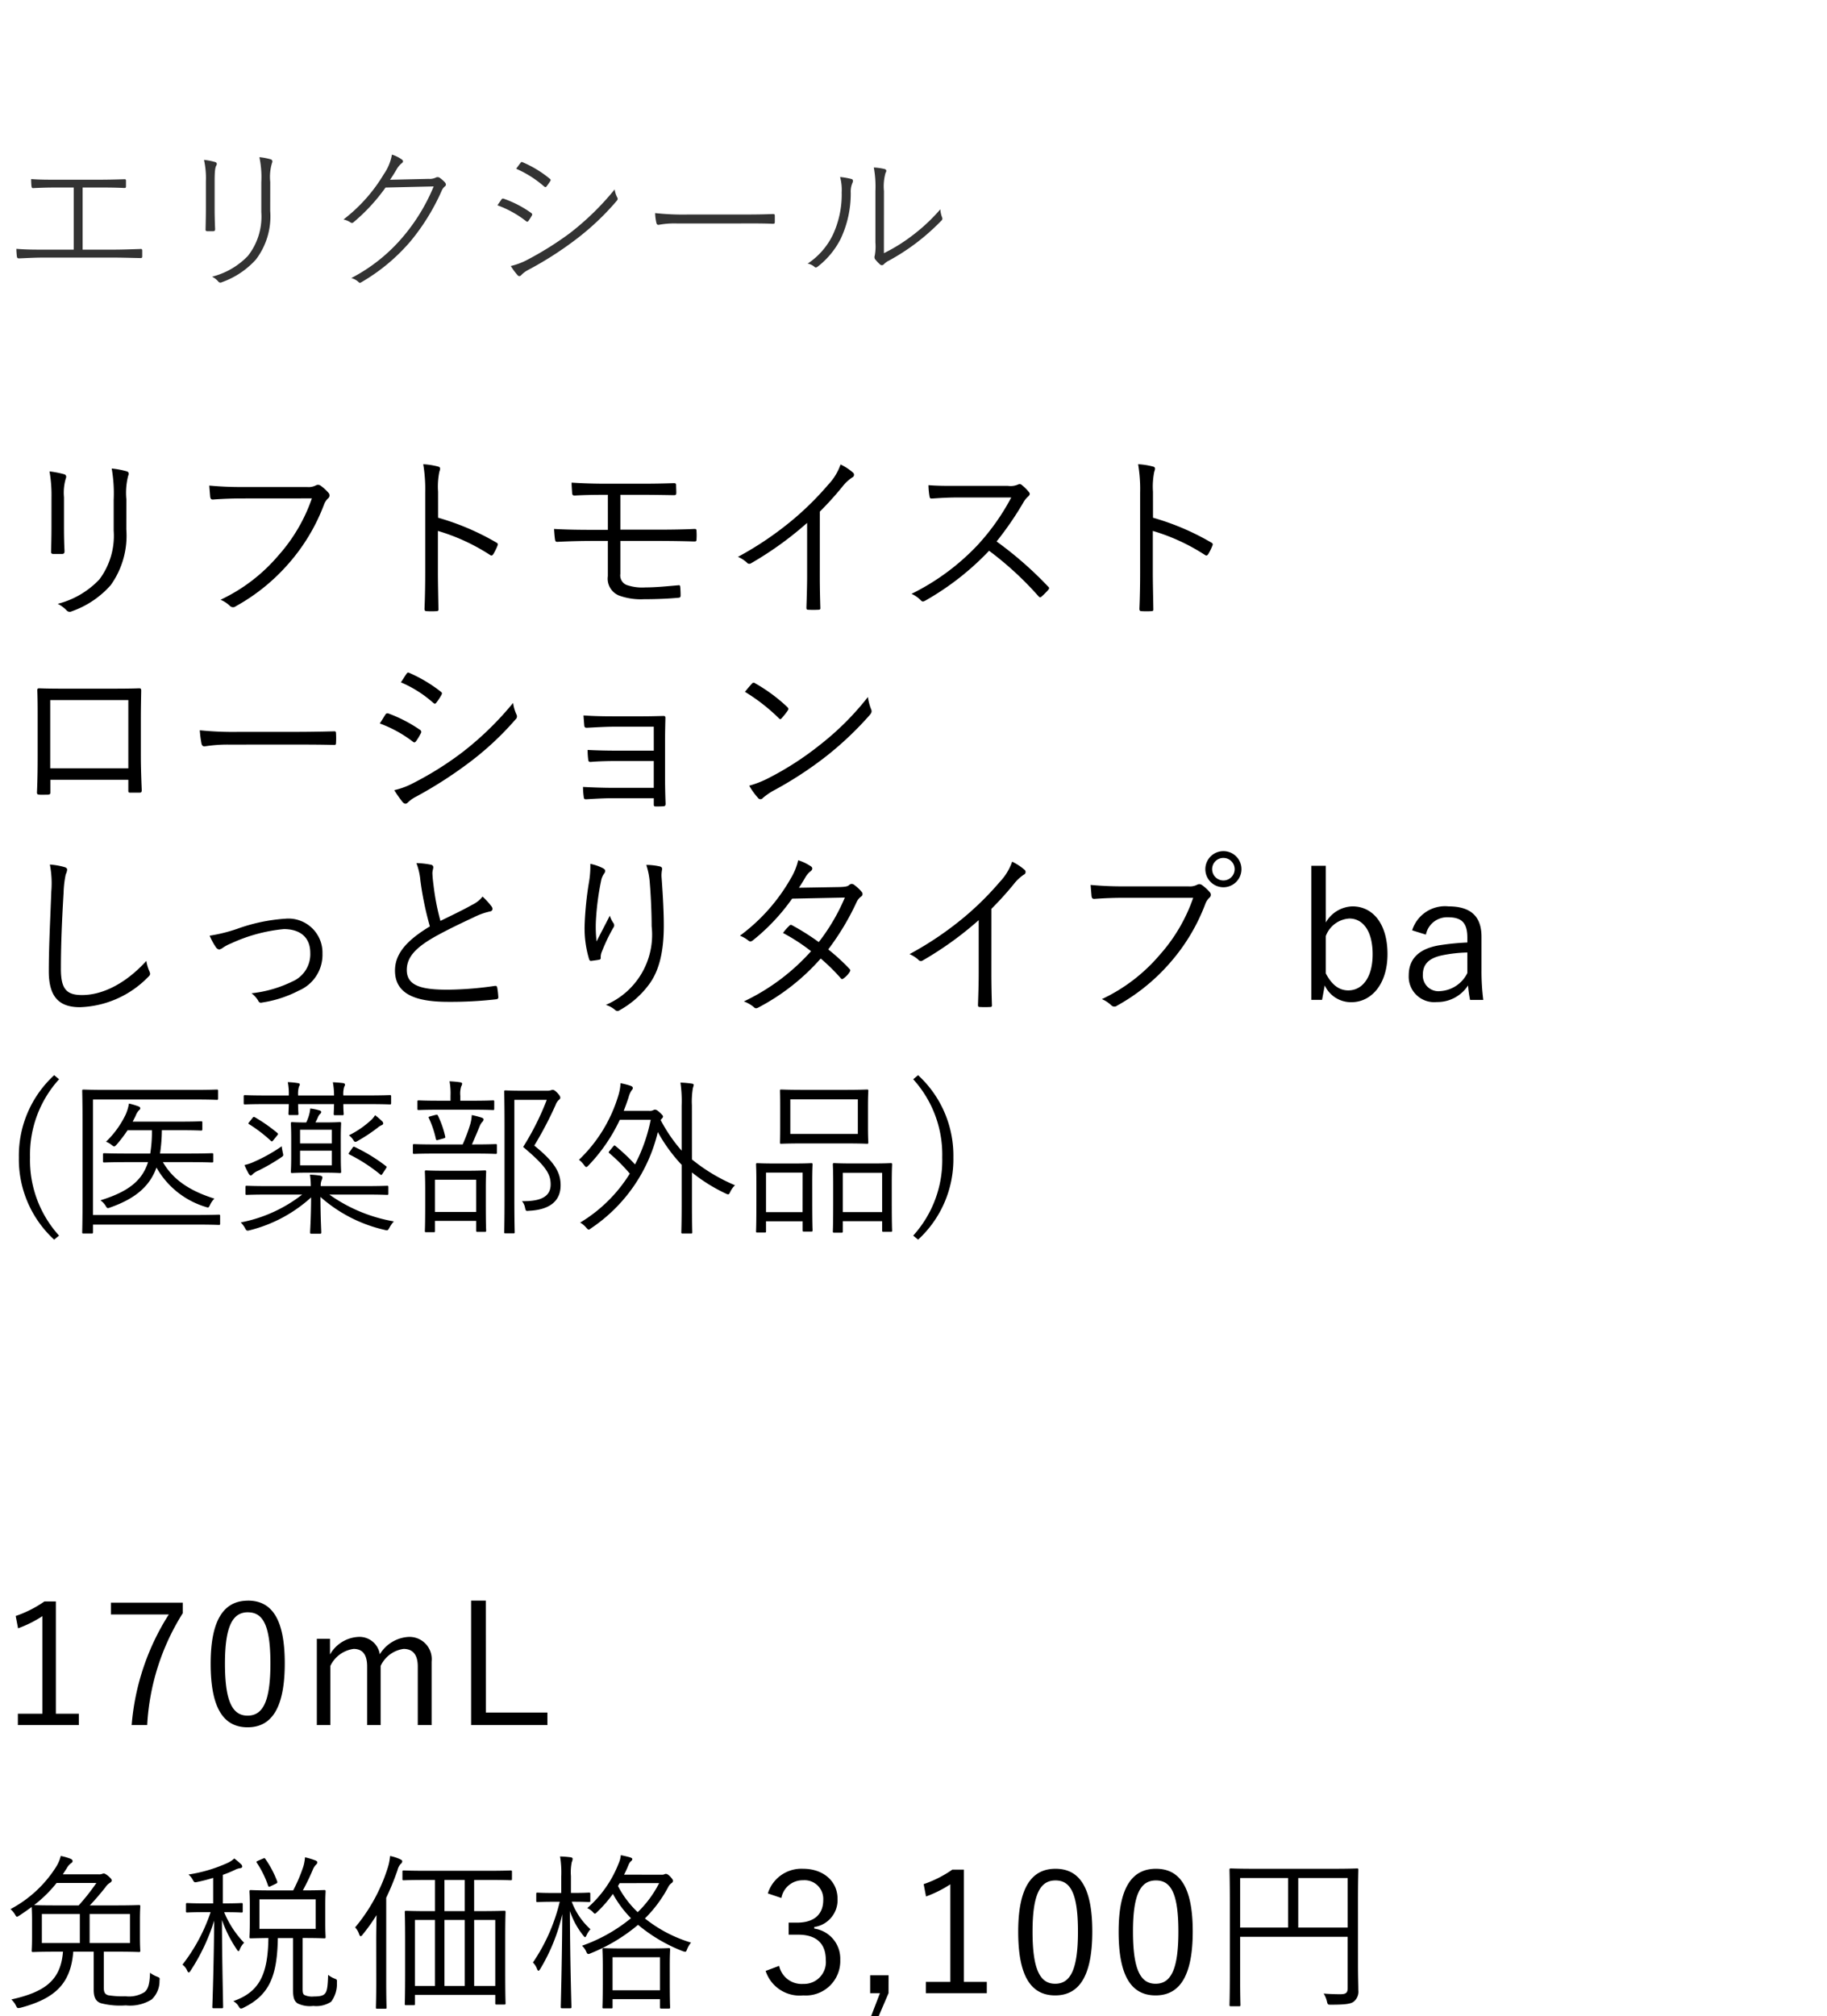
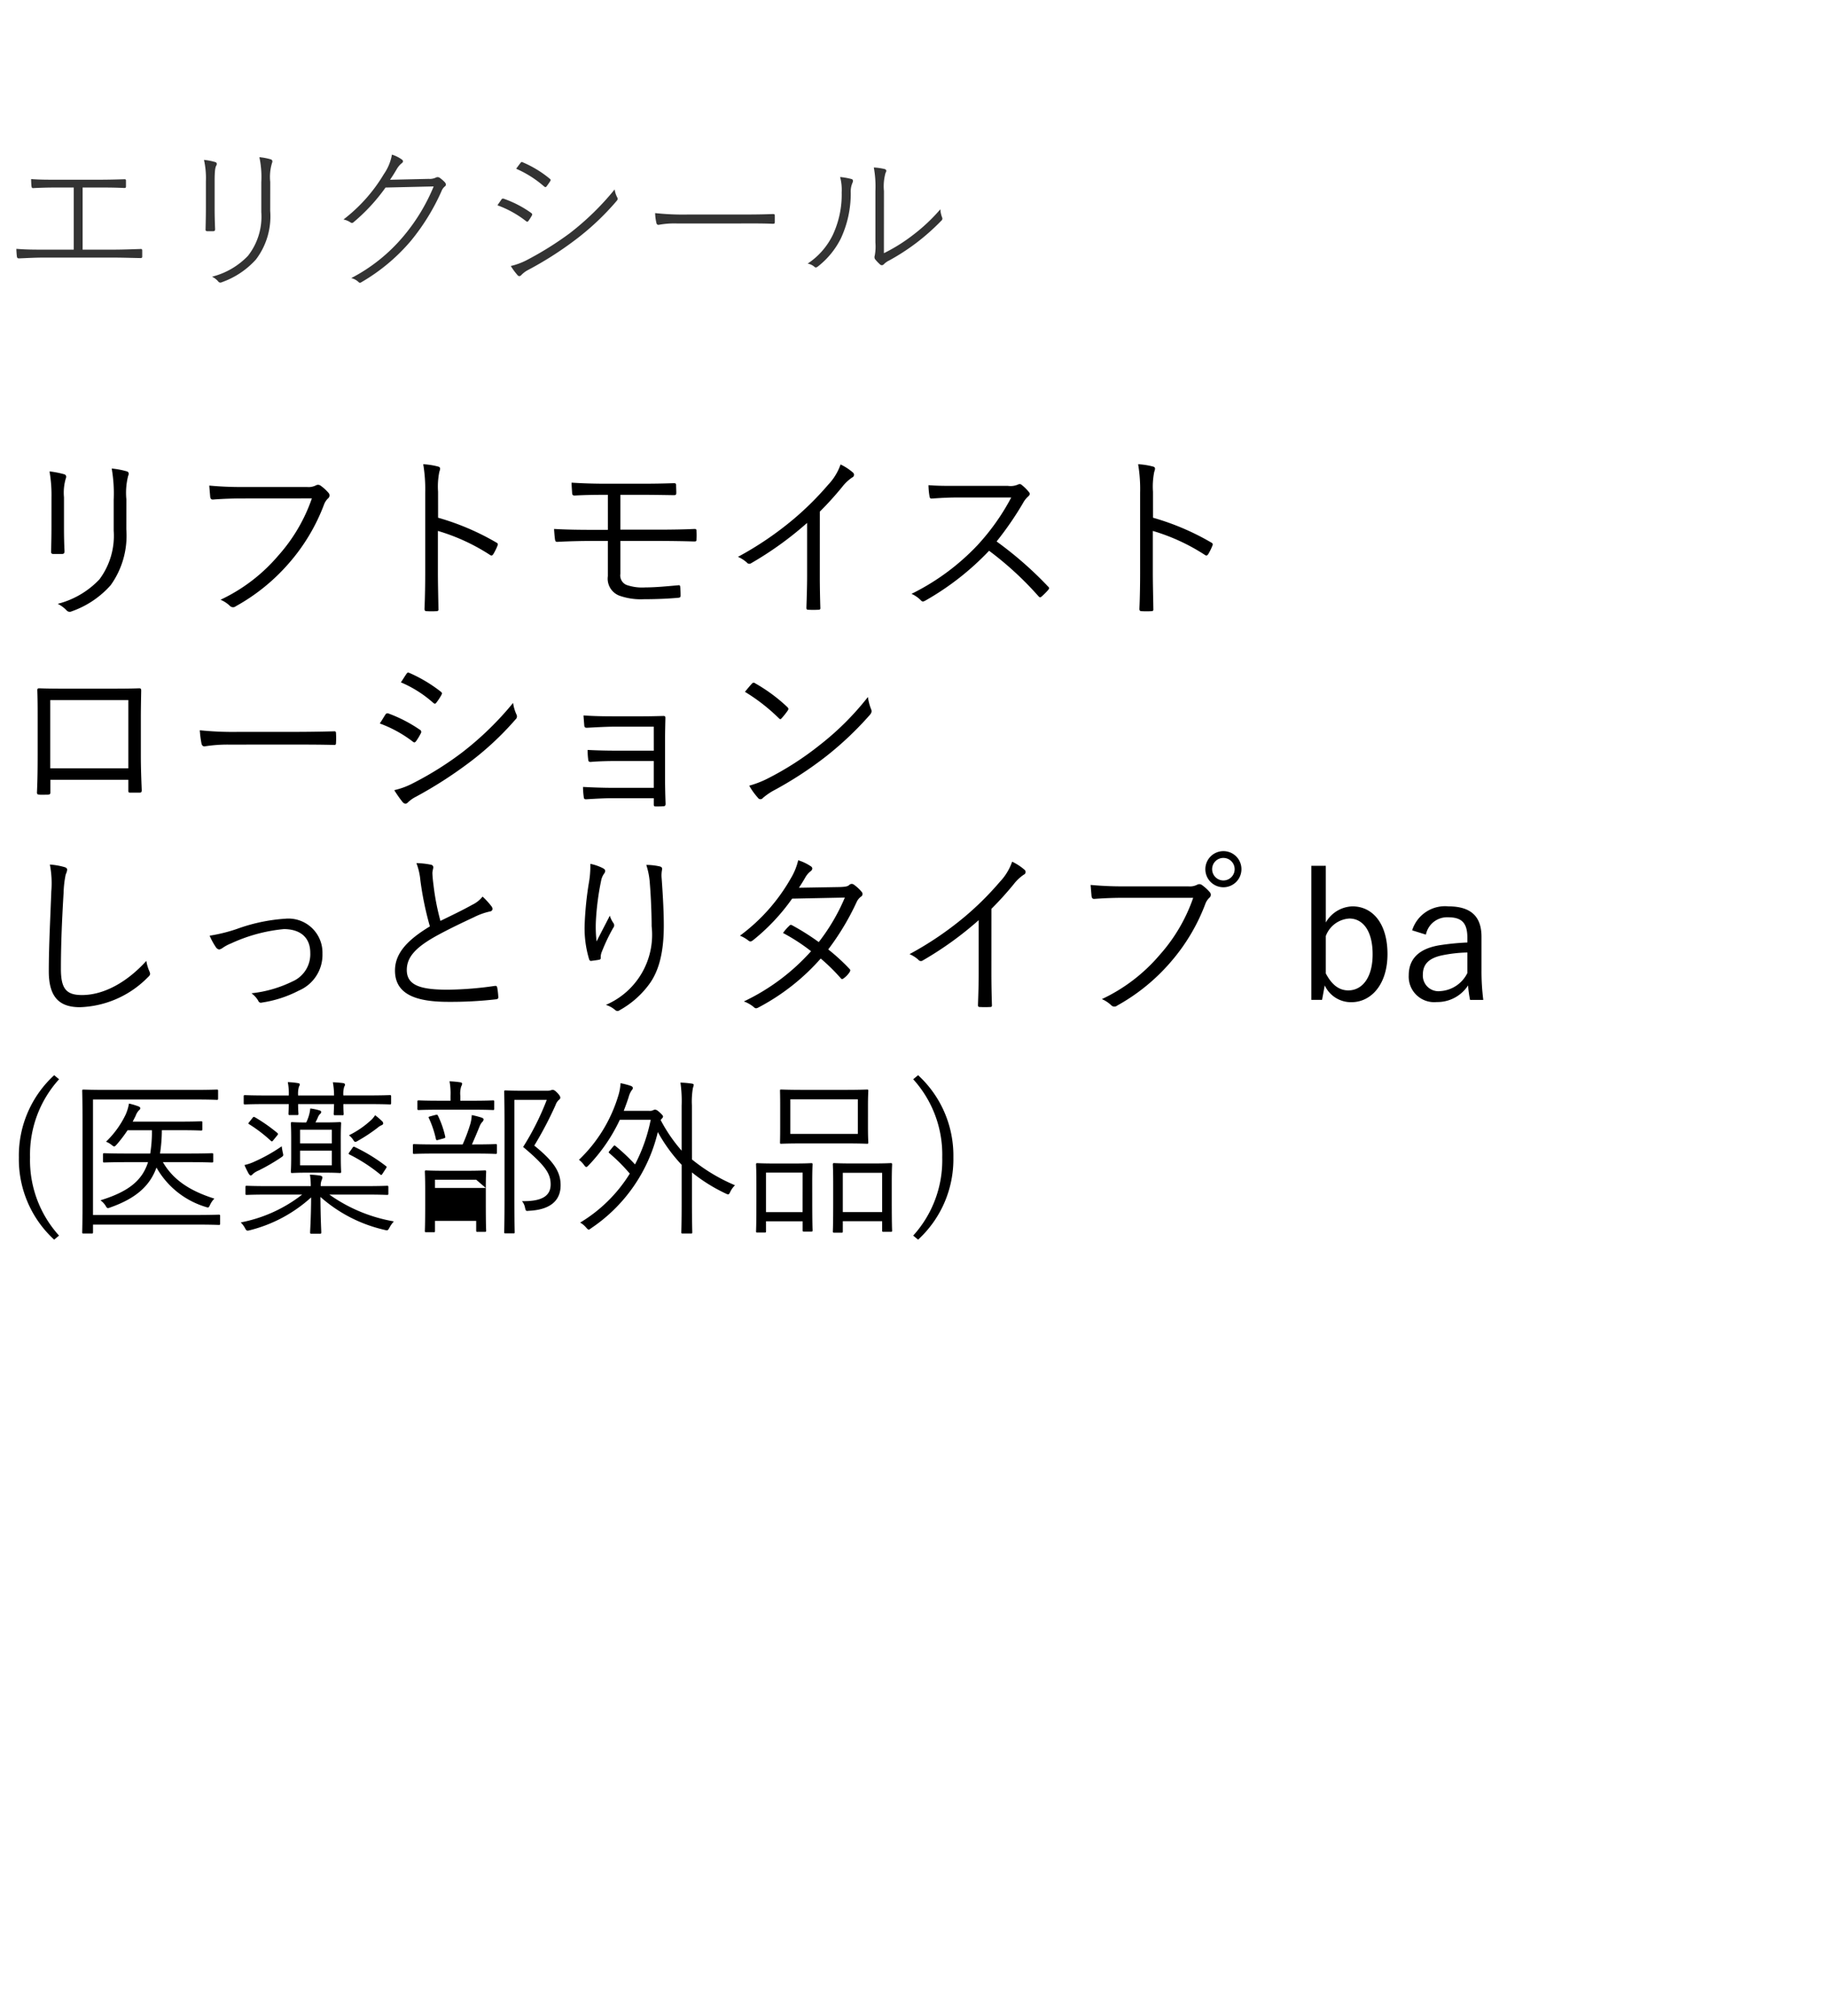
<svg xmlns="http://www.w3.org/2000/svg" width="184" height="203" viewBox="0 0 184 203">
  <g id="bs_detail_04" transform="translate(-770 -1098)">
    <rect id="長方形_7780" data-name="長方形 7780" width="184" height="203" transform="translate(770 1098)" fill="#fff" />
    <path id="パス_8906" data-name="パス 8906" d="M5.184,8.044c0,.882-.018,1.692-.036,2.466-.018.2.054.27.234.27h.846c.2,0,.27-.072.27-.288-.036-.774-.054-1.44-.054-2.376V5.074a5.056,5.056,0,0,1,.18-1.89c.072-.162.072-.36-.162-.432a9.757,9.757,0,0,0-1.476-.288,13.833,13.833,0,0,1,.2,2.61Zm7.542-2.772a6.915,6.915,0,0,1,.18-2.358c.09-.18.09-.378-.126-.45a8.282,8.282,0,0,0-1.53-.288,14.512,14.512,0,0,1,.2,3.15v3.1a7.335,7.335,0,0,1-1.44,4.914A8.757,8.757,0,0,1,5.814,15.8a3.166,3.166,0,0,1,.9.666.418.418,0,0,0,.5.09,9.348,9.348,0,0,0,3.942-2.646,8.547,8.547,0,0,0,1.566-5.6Zm18.684-.09a16.934,16.934,0,0,1-3.384,5.76,17.254,17.254,0,0,1-5.814,4.446,3.124,3.124,0,0,1,.936.612.444.444,0,0,0,.612.036A19.65,19.65,0,0,0,29.106,11.7a19.275,19.275,0,0,0,3.528-5.9,1.636,1.636,0,0,1,.4-.612.382.382,0,0,0,.054-.558,4.6,4.6,0,0,0-.81-.738.44.44,0,0,0-.468-.018,1.635,1.635,0,0,1-.9.162H24.534a34.067,34.067,0,0,1-3.456-.144c.018.306.072.864.09,1.116.036.234.108.306.324.288.972-.072,1.962-.108,3.024-.108Zm12.708-.666a7.516,7.516,0,0,1,.126-2c.09-.27.162-.468-.126-.54a7.428,7.428,0,0,0-1.494-.234,15.227,15.227,0,0,1,.2,2.88v8.01c0,1.1-.018,2.5-.072,3.654,0,.2.054.252.252.252a7.808,7.808,0,0,0,.918,0c.2,0,.252-.054.234-.234-.018-1.17-.054-2.574-.054-3.672V8.458a19.969,19.969,0,0,1,5.238,2.412c.162.108.234.072.342-.072a5.759,5.759,0,0,0,.432-.882c.054-.126.018-.216-.126-.288a25.387,25.387,0,0,0-5.868-2.5Zm18.36.306H64.53c1.116,0,2.2.018,3.312.036.216,0,.27-.036.27-.252s-.018-.5-.018-.72c0-.18-.036-.234-.234-.234-1.062.036-2.088.054-3.33.054h-3.4q-1.944,0-3.564-.108c0,.324.036.7.054,1.044.018.2.072.252.27.252.936-.054,1.872-.072,3.33-.072V8.35H59.8c-1.476,0-2.754-.018-4-.09.018.324.054.774.09,1.026.036.216.072.288.288.27,1.062-.054,2.232-.09,3.6-.09h1.44v3.546a1.829,1.829,0,0,0,1.152,1.962,6.466,6.466,0,0,0,2.484.36c1.278,0,2.466-.054,3.456-.144.18-.018.234-.054.234-.252,0-.306-.018-.63-.036-.828-.018-.144-.036-.2-.18-.18-1.044.09-2.25.216-3.33.216a4.809,4.809,0,0,1-1.908-.252,1.038,1.038,0,0,1-.612-1.116V9.466H66.24c1.206,0,2.484.018,3.654.054.2,0,.252-.018.252-.216a6.353,6.353,0,0,0,0-.828c0-.162-.036-.216-.2-.216-1.1.054-2.43.072-3.708.072H62.478ZM82.566,6.514a32.57,32.57,0,0,0,2.25-2.484,4.344,4.344,0,0,1,1.008-.954.29.29,0,0,0,.072-.5,5.491,5.491,0,0,0-1.242-.81A5.619,5.619,0,0,1,83.412,3.8,30.29,30.29,0,0,1,79.92,7.27a33.18,33.18,0,0,1-5.6,3.8,3.22,3.22,0,0,1,.9.576.31.31,0,0,0,.414.072,34.307,34.307,0,0,0,5.652-4.068v5.328c0,1.044-.036,2.124-.072,3.2,0,.162.036.216.18.216a10.1,10.1,0,0,0,1.044,0c.144,0,.2-.054.18-.216-.036-1.152-.054-2.178-.054-3.258ZM96.3,3.922c-1.116,0-1.908,0-2.79-.072A6.972,6.972,0,0,0,93.618,5c.036.144.054.2.216.2.81-.054,1.584-.108,2.592-.108h5.418a22.627,22.627,0,0,1-3.42,4.824A23.273,23.273,0,0,1,91.8,14.794a3.079,3.079,0,0,1,.936.648c.144.162.252.144.45.036a27.52,27.52,0,0,0,6.426-5.022,32.894,32.894,0,0,1,4.968,4.572c.126.144.2.144.324.036a7.337,7.337,0,0,0,.648-.648c.144-.18.144-.234-.018-.378a36.868,36.868,0,0,0-5.166-4.518,32.7,32.7,0,0,0,2.664-3.87,2.377,2.377,0,0,1,.522-.666c.162-.144.2-.27.09-.414a4.767,4.767,0,0,0-.738-.738.308.308,0,0,0-.36-.054,1.882,1.882,0,0,1-1.026.144Zm19.818.594a7.516,7.516,0,0,1,.126-2c.09-.27.162-.468-.126-.54a7.428,7.428,0,0,0-1.494-.234,15.227,15.227,0,0,1,.2,2.88v8.01c0,1.1-.018,2.5-.072,3.654,0,.2.054.252.252.252a7.808,7.808,0,0,0,.918,0c.2,0,.252-.054.234-.234-.018-1.17-.054-2.574-.054-3.672V8.458a19.969,19.969,0,0,1,5.238,2.412c.162.108.234.072.342-.072a5.76,5.76,0,0,0,.432-.882c.054-.126.018-.216-.126-.288a25.387,25.387,0,0,0-5.868-2.5Zm-103.194,29v1.062c0,.18.018.234.18.234h.936c.18,0,.234-.054.234-.252-.036-.918-.09-2.16-.09-3.546V27.4c0-.972.018-1.926.036-2.844,0-.2-.036-.252-.216-.252-.936.036-2.106.036-3.186.036H6.858c-1.008,0-1.98,0-2.9-.036-.144,0-.2.036-.2.2.036.972.036,1.926.036,2.88v3.546c0,1.53-.018,2.718-.072,3.852,0,.18.054.216.252.234.252.018.612,0,.846,0,.216-.018.252-.054.252-.27V33.516Zm0-1.152H5.058V25.488h7.866ZM29.682,29.97c1.206,0,2.538,0,3.888.036.216.018.27-.018.27-.216a8.116,8.116,0,0,0,0-.936c0-.2-.054-.234-.27-.216-1.368.036-2.7.054-3.942.054H24.1a32.876,32.876,0,0,1-3.978-.162A10.64,10.64,0,0,0,20.3,29.9c.054.18.144.252.306.252a14.725,14.725,0,0,1,2.43-.18Zm8.568-2.124a12.616,12.616,0,0,1,3.312,1.818c.144.126.234.108.342-.036a5.525,5.525,0,0,0,.468-.774.248.248,0,0,0-.09-.378,14.242,14.242,0,0,0-3.168-1.638.239.239,0,0,0-.306.126C38.682,27.144,38.484,27.5,38.25,27.846Zm2.124-4.14A11.807,11.807,0,0,1,43.6,25.74c.144.126.216.162.324.036A5.822,5.822,0,0,0,44.442,25c.09-.162.108-.234-.054-.36a14.577,14.577,0,0,0-3.132-1.872c-.162-.072-.216-.072-.324.09C40.752,23.112,40.554,23.454,40.374,23.706ZM39.708,34.56a11.323,11.323,0,0,0,.846,1.206c.162.18.342.216.5.054a3.354,3.354,0,0,1,.864-.612,42.356,42.356,0,0,0,5.256-3.366,30.106,30.106,0,0,0,4.752-4.41.392.392,0,0,0,.09-.486,4.19,4.19,0,0,1-.342-1.17,31.35,31.35,0,0,1-5.13,4.986,32.758,32.758,0,0,1-4.95,3.1A7.649,7.649,0,0,1,39.708,34.56Zm26.136-3.978H62.082c-.846,0-1.872-.018-2.9-.072a6.908,6.908,0,0,0,.054.936c.018.234.09.288.288.27.792-.072,1.872-.09,2.574-.09h3.744v2.7H61.668c-.882,0-1.962-.036-2.952-.09a7.714,7.714,0,0,0,.072.99c.018.216.072.252.252.252.9-.054,1.836-.108,2.592-.108h4.212V36c0,.162.036.2.216.2.216,0,.54,0,.72-.018.2,0,.252-.072.252-.27-.036-.9-.054-1.854-.054-2.538V29.556c0-.72.018-1.476.036-2.232,0-.18-.018-.234-.216-.234-.666.018-1.422.036-2.124.036h-2.9c-.99,0-2.016-.018-3.006-.09.018.36.054.7.072.972.018.234.09.27.27.27.72-.036,1.908-.108,2.682-.108h4.05Zm9.18-5.922a18.689,18.689,0,0,1,3.42,2.664c.126.126.18.108.288-.018a7.263,7.263,0,0,0,.612-.774c.09-.144.072-.216-.054-.342A16.606,16.606,0,0,0,76.05,23.8a.217.217,0,0,0-.324.036C75.528,24.048,75.258,24.372,75.024,24.66Zm.432,9.45a6.757,6.757,0,0,0,.882,1.224.294.294,0,0,0,.486.018,6.71,6.71,0,0,1,.99-.7,37.382,37.382,0,0,0,5.4-3.51A33.229,33.229,0,0,0,87.588,27c.216-.252.234-.4.126-.63a5.387,5.387,0,0,1-.306-1.188,28.091,28.091,0,0,1-4.86,4.842,30.554,30.554,0,0,1-5.2,3.348A10.042,10.042,0,0,1,75.456,34.11ZM5.022,42.05a9.911,9.911,0,0,1,.144,2.718c-.09,2.538-.252,5.472-.252,8.028,0,2.646,1.1,3.618,3.132,3.618A10.018,10.018,0,0,0,14.9,53.39c.162-.144.216-.234.216-.342a.916.916,0,0,0-.072-.252,4.26,4.26,0,0,1-.306-1.044c-1.854,2.052-4.194,3.438-6.48,3.438-1.566,0-2.124-.612-2.124-2.628,0-2.484.108-4.95.27-7.668a10.258,10.258,0,0,1,.216-1.854,1.374,1.374,0,0,0,.144-.468c0-.126-.09-.216-.288-.27A7.151,7.151,0,0,0,5.022,42.05Zm16.092,7.164a6.756,6.756,0,0,0,.648,1.188.46.46,0,0,0,.324.2.956.956,0,0,0,.342-.162,4.068,4.068,0,0,1,.846-.45,16.271,16.271,0,0,1,5.31-1.44c1.6,0,2.664.792,2.664,2.394a2.988,2.988,0,0,1-1.8,2.88,12.318,12.318,0,0,1-4.122,1.188,2.461,2.461,0,0,1,.684.756.282.282,0,0,0,.36.18A11.77,11.77,0,0,0,30.1,54.74a3.914,3.914,0,0,0,2.376-3.726,3.43,3.43,0,0,0-3.744-3.51,17.56,17.56,0,0,0-4.86,1.026A16.259,16.259,0,0,1,21.114,49.214ZM41.94,41.906a6.613,6.613,0,0,1,.4,1.764,32.167,32.167,0,0,0,.954,4.608C41,49.664,39.78,51,39.78,52.724c0,2.466,2.25,3.15,5.364,3.15a40.056,40.056,0,0,0,4.788-.252c.2-.018.27-.09.252-.252a7.829,7.829,0,0,0-.108-.936c-.036-.144-.09-.18-.252-.162a34.591,34.591,0,0,1-4.626.378c-2.718.018-4.23-.378-4.23-1.98,0-1.26.846-2.2,2.664-3.258,1.224-.7,2.772-1.44,4.086-2.052a6.839,6.839,0,0,1,1.584-.576c.324-.036.36-.288.216-.5a7.639,7.639,0,0,0-.918-1.008,2.919,2.919,0,0,1-1.044.828c-1.062.594-2.142,1.1-3.2,1.62a24.107,24.107,0,0,1-.7-3.636c-.054-.4-.09-.756-.108-1.152,0-.288.09-.45.09-.63a.261.261,0,0,0-.216-.234A8.2,8.2,0,0,0,41.94,41.906Zm17.514.072a9.841,9.841,0,0,1-.162,2,33.354,33.354,0,0,0-.414,4.23,10.749,10.749,0,0,0,.45,3.366c.036.108.09.18.18.18.306-.036.7-.09.864-.126.108-.036.144-.09.126-.252a1.439,1.439,0,0,1,.126-.576,18.4,18.4,0,0,1,1.134-2.376.38.38,0,0,0,.018-.486,2.553,2.553,0,0,1-.36-.738c-.414.81-.954,1.836-1.332,2.592a12.511,12.511,0,0,1-.072-2.034,26.89,26.89,0,0,1,.54-4.14,1.7,1.7,0,0,1,.324-.7.45.45,0,0,0,.072-.234c0-.108-.072-.18-.234-.27A5.1,5.1,0,0,0,59.454,41.978Zm5.634.108a7.5,7.5,0,0,1,.36,1.89c.108,1.332.18,3.042.18,4.284a7.677,7.677,0,0,1-4.608,7.92,2.674,2.674,0,0,1,.918.5.338.338,0,0,0,.468.036,9.234,9.234,0,0,0,2.97-2.61c1.026-1.386,1.476-3.33,1.476-5.9,0-1.278-.072-2.772-.216-4.77a3.029,3.029,0,0,1,.036-.846c.036-.18,0-.306-.27-.36A6.345,6.345,0,0,0,65.088,42.086Zm15.372,2.3c.288-.432.45-.7.648-1.044a2.1,2.1,0,0,1,.522-.612c.2-.144.252-.36.036-.5a4.912,4.912,0,0,0-1.278-.612,6.254,6.254,0,0,1-.72,1.782,18.564,18.564,0,0,1-5.148,5.814,3.311,3.311,0,0,1,.864.5c.162.126.288.09.468-.054a20.432,20.432,0,0,0,3.924-4.176l5.31-.108a19.924,19.924,0,0,1-2.628,4.482,24.172,24.172,0,0,0-2.682-1.692.2.2,0,0,0-.288.054,4.88,4.88,0,0,0-.63.72,19.211,19.211,0,0,1,2.826,1.836,21.324,21.324,0,0,1-6.768,5.058,3.271,3.271,0,0,1,1.008.576c.162.162.288.126.486.018a21.942,21.942,0,0,0,6.246-4.914,18.989,18.989,0,0,1,2.016,1.98c.09.108.144.126.288.018a2.4,2.4,0,0,0,.594-.612c.072-.126.126-.216.018-.324a19.77,19.77,0,0,0-2.16-1.98,25.775,25.775,0,0,0,2.862-4.77,1.384,1.384,0,0,1,.432-.54.308.308,0,0,0,.072-.486,4.088,4.088,0,0,0-.774-.72.361.361,0,0,0-.486.036c-.144.126-.342.18-.954.2Zm19.386,2.124a32.57,32.57,0,0,0,2.25-2.484,4.344,4.344,0,0,1,1.008-.954.29.29,0,0,0,.072-.5,5.492,5.492,0,0,0-1.242-.81,5.619,5.619,0,0,1-1.242,2.034A30.29,30.29,0,0,1,97.2,47.27a33.18,33.18,0,0,1-5.6,3.8,3.22,3.22,0,0,1,.9.576.31.31,0,0,0,.414.072,34.308,34.308,0,0,0,5.652-4.068v5.328c0,1.044-.036,2.124-.072,3.2,0,.162.036.216.18.216a10.1,10.1,0,0,0,1.044,0c.144,0,.2-.054.18-.216-.036-1.152-.054-2.178-.054-3.258ZM120.168,45.4a16.933,16.933,0,0,1-3.384,5.76A17.254,17.254,0,0,1,110.97,55.6a3.124,3.124,0,0,1,.936.612.444.444,0,0,0,.612.036,19.651,19.651,0,0,0,5.346-4.338,19.275,19.275,0,0,0,3.528-5.9,1.636,1.636,0,0,1,.4-.612.382.382,0,0,0,.054-.558,4.6,4.6,0,0,0-.81-.738.44.44,0,0,0-.468-.018,1.635,1.635,0,0,1-.9.162h-6.372a34.067,34.067,0,0,1-3.456-.144c.018.306.072.864.09,1.116.036.234.108.306.324.288.972-.072,1.962-.108,3.024-.108Zm3.042-4.7a1.818,1.818,0,1,0,1.818,1.818A1.813,1.813,0,0,0,123.21,40.7Zm0,.684a1.134,1.134,0,1,1-1.134,1.134A1.129,1.129,0,0,1,123.21,41.384Zm10.314.792h-1.458v13.5h1.08l.27-1.458A2.912,2.912,0,0,0,136.1,55.91c2,0,3.636-1.8,3.636-4.842,0-3.1-1.512-4.806-3.528-4.806a3.2,3.2,0,0,0-2.682,1.62Zm0,7.074a2.7,2.7,0,0,1,2.376-1.764c1.332,0,2.34,1.206,2.34,3.6s-1.08,3.636-2.448,3.636c-.918,0-1.656-.54-2.268-1.71Zm10.08-.144a2.179,2.179,0,0,1,2.232-1.746c1.386,0,1.944.576,1.944,2.052V49.9a25.1,25.1,0,0,0-2.88.288c-2.124.378-3.024,1.458-3.024,3.024a2.564,2.564,0,0,0,2.826,2.682,3.679,3.679,0,0,0,3.15-1.674,11.034,11.034,0,0,0,.2,1.458h1.332a22.841,22.841,0,0,1-.18-2.988V49.322c0-2.088-1.116-3.06-3.33-3.06a3.47,3.47,0,0,0-3.654,2.412Zm4.176,3.87a3.265,3.265,0,0,1-2.718,1.818,1.573,1.573,0,0,1-1.764-1.656c0-1.026.576-1.656,1.926-1.944a13.948,13.948,0,0,1,2.556-.288Z" transform="translate(770 1143)" />
-     <path id="パス_8905" data-name="パス 8905" d="M5.627,2.25H4.471a11.547,11.547,0,0,1-2.89,1.462l.238,1.241A11.721,11.721,0,0,0,4.267,3.729v9.826H1.8v1.139H7.939V13.555H5.627Zm12.784.119H11.169v1.19H17a24.356,24.356,0,0,0-3.74,11.135h1.564A23.5,23.5,0,0,1,18.411,3.423Zm6.562-.2c-2.38,0-3.757,1.853-3.757,6.341,0,4.5,1.309,6.409,3.723,6.409s3.74-1.938,3.74-6.443C28.679,3.984,27.353,2.165,24.973,2.165Zm0,1.173c1.53,0,2.261,1.343,2.261,5.151s-.748,5.253-2.3,5.253c-1.53,0-2.278-1.445-2.278-5.253C22.661,4.664,23.46,3.338,24.973,3.338Zm8.262,2.669H31.909v8.687h1.36V8.744a3.045,3.045,0,0,1,2.346-1.717c.85,0,1.36.51,1.36,1.768v5.9h1.36V8.744a2.989,2.989,0,0,1,2.312-1.717c.9,0,1.428.544,1.428,1.768v5.9h1.394V8.3A2.24,2.24,0,0,0,41.14,5.82a3.629,3.629,0,0,0-2.89,1.751A2.064,2.064,0,0,0,36.074,5.82a3.492,3.492,0,0,0-2.839,1.768ZM48.926,2.165H47.447V14.694h7.684V13.436h-6.2Z" transform="translate(770 1257)" />
    <path id="パス_8904" data-name="パス 8904" d="M8.32,4.88H9.744c.96,0,1.76,0,2.768.048.144,0,.176-.032.176-.176v-.56c0-.112-.032-.144-.16-.144-1.008.032-1.808.048-2.8.048h-4c-.976,0-1.7,0-2.592-.064,0,.208.016.544.032.7.032.176.048.208.176.208C4.128,4.9,4.864,4.88,5.76,4.88H7.424v6.256H4.4c-.976,0-1.744,0-2.752-.08,0,.24.032.576.048.752.032.176.08.208.24.208.768-.032,1.632-.08,2.464-.08h6.9c.976,0,1.872.032,2.816.048.176,0,.208-.032.208-.176v-.56c0-.16-.048-.192-.208-.176-1.008.032-1.824.064-2.832.064H8.32ZM20.736,6.848c0,.816-.016,1.472-.032,2.208-.016.16.032.224.176.224h.592c.144,0,.192-.064.192-.224-.032-.752-.048-1.328-.048-2.16V4.256c0-1.088.064-1.424.176-1.6.08-.144.048-.288-.112-.336A5.953,5.953,0,0,0,20.544,2.1a8.483,8.483,0,0,1,.192,2.16Zm6.48-2.528a4.828,4.828,0,0,1,.176-1.9c.064-.144.064-.3-.1-.368a5.825,5.825,0,0,0-1.168-.224,9.656,9.656,0,0,1,.192,2.512V7.36a6.387,6.387,0,0,1-1.344,4.4,7.548,7.548,0,0,1-3.616,2.1,1.957,1.957,0,0,1,.624.48.263.263,0,0,0,.352.08,8.379,8.379,0,0,0,3.44-2.288,7.165,7.165,0,0,0,1.44-4.9ZM39.28,4.1c.256-.368.432-.656.688-1.088a2.076,2.076,0,0,1,.512-.592c.16-.128.128-.256,0-.352a3.467,3.467,0,0,0-1.008-.5,4.894,4.894,0,0,1-.816,1.968A16.184,16.184,0,0,1,34.592,8.1a2.074,2.074,0,0,1,.7.288.235.235,0,0,0,.336-.032,18.538,18.538,0,0,0,3.2-3.472l4.848-.112A19.053,19.053,0,0,1,40.656,9.76,17.174,17.174,0,0,1,35.376,14a1.647,1.647,0,0,1,.736.4.18.18,0,0,0,.256.032,19.043,19.043,0,0,0,5.008-4.176,21.786,21.786,0,0,0,3.088-5.008,1.12,1.12,0,0,1,.368-.5c.1-.1.112-.24-.048-.416a3.71,3.71,0,0,0-.48-.416.379.379,0,0,0-.384-.048,1.4,1.4,0,0,1-.736.144ZM50.1,6.672A10.468,10.468,0,0,1,52.944,8.24c.128.112.208.112.288-.016a5.255,5.255,0,0,0,.32-.5c.064-.112.08-.192-.08-.3a10.916,10.916,0,0,0-2.72-1.408.186.186,0,0,0-.256.08C50.4,6.24,50.224,6.48,50.1,6.672Zm1.888-3.68a10.861,10.861,0,0,1,2.784,1.76c.128.112.208.112.272.016.112-.144.256-.352.352-.5.08-.128.1-.176-.048-.288a11.063,11.063,0,0,0-2.688-1.632c-.128-.064-.16-.048-.256.08C52.288,2.576,52.1,2.832,51.984,2.992Zm-.544,9.792a6.428,6.428,0,0,0,.672.912.225.225,0,0,0,.368.016,2.675,2.675,0,0,1,.7-.528,34.959,34.959,0,0,0,4.64-2.944,26.229,26.229,0,0,0,4.272-4c.1-.112.144-.208.08-.336a2.425,2.425,0,0,1-.272-.832A27.32,27.32,0,0,1,57.36,9.5a32.726,32.726,0,0,1-4.4,2.736A6.923,6.923,0,0,1,51.44,12.784ZM74.4,8.5c1.024,0,2.208-.016,3.408.032.176,0,.224-.016.224-.192V7.728c0-.16-.048-.176-.224-.176-1.216.048-2.384.048-3.44.048H69.28a25.893,25.893,0,0,1-3.3-.144,4.8,4.8,0,0,0,.128.992c.032.144.1.192.224.192A8.622,8.622,0,0,1,68.16,8.5ZM89.024,5.232a4.98,4.98,0,0,1,.16-1.824c.112-.176.112-.32-.08-.384a6.049,6.049,0,0,0-1.1-.16,10.757,10.757,0,0,1,.16,2.384v5.168a5.071,5.071,0,0,1-.064,1.312.442.442,0,0,0,.016.352,4.308,4.308,0,0,0,.528.56.259.259,0,0,0,.368-.032,1.911,1.911,0,0,1,.544-.384,21.949,21.949,0,0,0,2.72-1.76A22.213,22.213,0,0,0,94.8,8.224a.266.266,0,0,0,.08-.336,2.75,2.75,0,0,1-.176-.816A18.053,18.053,0,0,1,91.9,9.7a17.045,17.045,0,0,1-2.88,1.792ZM84.608,3.824a5.032,5.032,0,0,1,.16,1.552,9.6,9.6,0,0,1-.9,4.288,7.3,7.3,0,0,1-2.528,2.88,1.383,1.383,0,0,1,.7.336c.1.08.192.064.352-.064A8.24,8.24,0,0,0,84.688,10a10.7,10.7,0,0,0,.992-4.576A2.246,2.246,0,0,1,85.856,4.4c.08-.16.064-.32-.08-.368A7.115,7.115,0,0,0,84.608,3.824Z" transform="translate(770 1112)" fill="#333" />
-     <path id="パス_8903" data-name="パス 8903" d="M10.455,10.512h1.122c1.717,0,2.312.034,2.414.034.119,0,.136-.017.136-.136,0-.1-.034-.442-.034-1.411V7.367c0-.986.034-1.309.034-1.411,0-.119-.017-.136-.136-.136-.1,0-.7.034-2.414.034H9.044c.578-.612,1.071-1.19,1.581-1.836a1.409,1.409,0,0,1,.425-.425c.136-.085.2-.153.2-.255s-.068-.187-.323-.425c-.272-.221-.391-.272-.476-.272a.5.5,0,0,0-.153.034.862.862,0,0,1-.374.051h-3.6L6.732,2.1a1.524,1.524,0,0,1,.442-.51c.1-.068.136-.119.136-.2s-.051-.17-.221-.238A5.8,5.8,0,0,0,6.12.873a3.821,3.821,0,0,1-.493,1.139A12.151,12.151,0,0,1,1.054,6.228a2.1,2.1,0,0,1,.459.544c.085.153.136.221.2.221.051,0,.119-.051.238-.119.442-.289.85-.578,1.241-.867,0,.136.034.493.034,1.36V9c0,.969-.034,1.309-.034,1.411,0,.119.017.136.136.136.1,0,.714-.034,2.414-.034h.6c-.221,2.907-1.853,4.063-5.2,4.811a2.067,2.067,0,0,1,.459.612c.1.2.136.255.238.255a1.951,1.951,0,0,0,.238-.034c3.332-.9,5.049-2.312,5.3-5.644H9.435v3.842c0,.969.374,1.207.714,1.343a7.756,7.756,0,0,0,2.516.221,4.111,4.111,0,0,0,2.618-.6,2.545,2.545,0,0,0,.782-1.887c.034-.289.034-.289-.255-.408a2.75,2.75,0,0,1-.7-.391c-.034,1.122-.187,1.649-.561,1.955A2.945,2.945,0,0,1,12.631,15a8.8,8.8,0,0,1-1.734-.1c-.289-.1-.442-.238-.442-.748Zm2.635-.867H9.027V6.721H13.09Zm-5.049,0H4.216V6.721H8.041ZM9.707,3.593A21.018,21.018,0,0,1,7.922,5.854H5.746c-1.394,0-2.057-.017-2.312-.034A12.773,12.773,0,0,0,5.7,3.593ZM30.481,9.135h.068c1.53,0,2.023.034,2.108.034.119,0,.136-.017.136-.136,0-.1-.034-.459-.034-1.428V5.888c0-1,.034-1.343.034-1.428,0-.136-.017-.153-.136-.153-.085,0-.578.034-2.108.034H30.5c.442-.816.748-1.479,1-2.074a1.529,1.529,0,0,1,.306-.493c.1-.1.153-.153.153-.255,0-.085-.068-.136-.17-.187a8.2,8.2,0,0,0-1.071-.323,4.6,4.6,0,0,1-.17.935,16.481,16.481,0,0,1-1.02,2.4H27.37c-1.513,0-2.023-.034-2.108-.034-.119,0-.136.017-.136.153,0,.085.034.425.034,1.428V7.605c0,.969-.034,1.326-.034,1.428,0,.119.017.136.136.136.068,0,.527-.017,1.768-.034-.051,3.672-.9,5.44-3.536,6.358a1.456,1.456,0,0,1,.544.527c.1.17.153.221.238.221a.6.6,0,0,0,.272-.1c2.618-1.292,3.366-3.213,3.434-7h1.53v5.236c0,.867.17,1.139.459,1.343a2.83,2.83,0,0,0,1.581.255,2.713,2.713,0,0,0,1.8-.425,3,3,0,0,0,.578-1.921c.017-.306.017-.306-.272-.425a2.354,2.354,0,0,1-.612-.357c-.034,1.241-.119,1.649-.306,1.87-.153.2-.442.306-1.122.306a1.86,1.86,0,0,1-.969-.153c-.153-.119-.17-.255-.17-.748Zm1.309-.918H26.129V5.242H31.79ZM24.446,5.752c0-.119-.017-.136-.136-.136-.085,0-.476.034-1.751.034H22.44V2.777a11.809,11.809,0,0,0,1.241-.51,1.452,1.452,0,0,1,.459-.153c.153-.017.255-.068.255-.17a.347.347,0,0,0-.136-.255,7.2,7.2,0,0,0-.663-.561,2.611,2.611,0,0,1-.7.459,14.892,14.892,0,0,1-3.91,1.156,1.914,1.914,0,0,1,.408.493c.17.306.17.323.493.255q.842-.179,1.581-.408V5.65h-.85c-1.275,0-1.649-.034-1.751-.034-.119,0-.136.017-.136.136v.68c0,.119.017.136.136.136.1,0,.476-.034,1.751-.034h.595a17.938,17.938,0,0,1-2.839,5.287,1.389,1.389,0,0,1,.459.561c.068.153.119.221.17.221s.119-.051.187-.17a19.892,19.892,0,0,0,2.38-5.049c-.034,4.4-.17,8.33-.187,8.687,0,.119.017.136.136.136h.816c.119,0,.136-.017.136-.136,0-.357-.1-4.182-.119-8.755a12.827,12.827,0,0,0,1.5,2.975c.068.119.119.17.17.17s.085-.068.136-.2a1.936,1.936,0,0,1,.425-.646,9.842,9.842,0,0,1-2.006-3.077c1.258,0,1.649.034,1.734.034.119,0,.136-.017.136-.136Zm1.547-4.4c-.17.085-.2.1-.119.221A9.917,9.917,0,0,1,27,3.865c.051.136.1.136.272.051l.493-.238c.153-.068.187-.119.153-.238a10.133,10.133,0,0,0-1.19-2.261c-.068-.1-.1-.1-.255-.034ZM51.561,2.488c0-.136-.017-.153-.136-.153-.085,0-.646.034-2.38.034h-6c-1.734,0-2.295-.034-2.38-.034-.119,0-.136.017-.136.153v.7c0,.119.017.136.136.136.085,0,.646-.034,2.38-.034h.765V6.432h-.544c-1.683,0-2.278-.034-2.363-.034-.119,0-.136.017-.136.136,0,.1.034.663.034,2.958v2.822c0,2.805-.034,3.349-.034,3.451,0,.119.017.136.136.136h.748c.119,0,.136-.017.136-.136v-.9h8.092V15.7c0,.119.017.136.136.136h.765c.119,0,.136-.017.136-.136,0-.1-.034-.629-.034-3.417V9.2c0-2.006.034-2.584.034-2.669,0-.119-.017-.136-.136-.136-.1,0-.714.034-2.4.034h-.629V3.287h1.292c1.734,0,2.295.034,2.38.034.119,0,.136-.017.136-.136ZM49.878,13.963H47.753V7.316h2.125Zm-3.077,0h-2.04V7.316H46.8Zm-2.992,0H41.786V7.316h2.023ZM46.8,6.432h-2.04V3.287H46.8Zm-8.908,7.055c0,1.785-.034,2.55-.034,2.652s.017.119.136.119h.8c.119,0,.136-.017.136-.119,0-.085-.034-.867-.034-2.652v-8.4A26.609,26.609,0,0,0,40.035,2.3a1.4,1.4,0,0,1,.323-.629.343.343,0,0,0,.153-.255c0-.1-.085-.153-.187-.2a4.639,4.639,0,0,0-1.037-.34,5.542,5.542,0,0,1-.221,1.139,17.587,17.587,0,0,1-3.3,6.052,1.845,1.845,0,0,1,.408.7c.051.119.085.187.153.187.051,0,.119-.051.2-.17a18.015,18.015,0,0,0,1.394-1.955c-.017.85-.034,1.836-.034,2.5Zm29.563-1.615c0-1.071.034-1.5.034-1.581,0-.119-.017-.136-.136-.136-.1,0-.561.034-1.972.034h-2.6c-1.428,0-1.887-.034-1.972-.034-.119,0-.136.017-.136.136,0,.1.034.51.034,1.768v1.258c0,2.312-.034,2.686-.034,2.788s.017.119.136.119h.748c.119,0,.136-.017.136-.119v-.816H66.47v.833c0,.1.017.119.136.119h.748c.119,0,.136-.017.136-.119,0-.085-.034-.459-.034-2.822ZM66.47,14.4H61.693V11.073H66.47ZM62.849,2.76c.153-.289.289-.595.425-.918a1.094,1.094,0,0,1,.272-.442.291.291,0,0,0,.136-.2c0-.085-.068-.119-.187-.17-.255-.085-.578-.153-.969-.238a2.764,2.764,0,0,1-.221.833,11.49,11.49,0,0,1-3.162,4.5,1.806,1.806,0,0,1,.527.357c.119.136.187.2.238.2.068,0,.136-.068.255-.187a13.062,13.062,0,0,0,1.564-1.8,10.915,10.915,0,0,0,1.819,2.448,16.2,16.2,0,0,1-4.93,2.771,1.772,1.772,0,0,1,.408.561c.085.2.136.272.238.272a.856.856,0,0,0,.255-.085A17.579,17.579,0,0,0,64.26,7.809a16.119,16.119,0,0,0,4.5,2.652c.323.1.323.1.442-.2a2.426,2.426,0,0,1,.391-.663,13.815,13.815,0,0,1-4.641-2.431,13.045,13.045,0,0,0,2.329-3.128,1.178,1.178,0,0,1,.34-.425.275.275,0,0,0,.153-.238c0-.085-.034-.153-.272-.425-.238-.238-.357-.272-.442-.272a.38.38,0,0,0-.17.051.667.667,0,0,1-.289.034Zm3.536.85a11.031,11.031,0,0,1-2.159,2.924A9.783,9.783,0,0,1,62.237,3.9l.17-.289ZM57.7,5.48c1.19,0,1.513.034,1.615.034.119,0,.136-.017.136-.136V4.715c0-.136-.017-.153-.136-.153-.1,0-.425.034-1.615.034h-.2V2.913a5.093,5.093,0,0,1,.085-1.428.763.763,0,0,0,.085-.323c0-.068-.068-.136-.187-.153A10.519,10.519,0,0,0,56.406.924a10.062,10.062,0,0,1,.119,2.006V4.6h-.782c-1.173,0-1.513-.034-1.6-.034-.119,0-.136.017-.136.153v.663c0,.119.017.136.136.136.085,0,.425-.034,1.6-.034h.629a18.493,18.493,0,0,1-2.7,6.12,1.753,1.753,0,0,1,.408.629q.077.2.153.2c.051,0,.1-.068.187-.2a18.845,18.845,0,0,0,2.21-5.491c-.034,4.981-.153,9.1-.153,9.333,0,.119.017.136.136.136h.8c.119,0,.136-.017.136-.136,0-.238-.136-4.42-.153-9.656A7.959,7.959,0,0,0,58.752,8.9c.085.1.136.153.17.153.051,0,.085-.068.153-.2a2.4,2.4,0,0,1,.391-.6A7.1,7.1,0,0,1,57.579,5.48Zm20.995-.374a2.172,2.172,0,0,1,2.176-1.785,1.887,1.887,0,0,1,2.04,1.989c0,1.411-.884,2.278-2.635,2.278h-.85V8.8h.952c1.887,0,2.788.935,2.788,2.533A2.2,2.2,0,0,1,80.9,13.759a2.32,2.32,0,0,1-2.431-1.819l-1.36.51A3.6,3.6,0,0,0,80.9,14.915a3.468,3.468,0,0,0,3.723-3.6,3.055,3.055,0,0,0-2.618-3.128V8.03a2.74,2.74,0,0,0,2.346-2.839c0-1.785-1.445-3.026-3.468-3.026a3.539,3.539,0,0,0-3.553,2.482Zm10.795,7.786H87.635v1.8h.986l-.884,2.3H88.5l.986-2.3ZM97.07,2.25H95.914a11.547,11.547,0,0,1-2.89,1.462l.238,1.241A11.721,11.721,0,0,0,95.71,3.729v9.826H93.245v1.139h6.137V13.555H97.07Zm9.231-.085c-2.38,0-3.757,1.853-3.757,6.341,0,4.5,1.309,6.409,3.723,6.409s3.74-1.938,3.74-6.443C110.007,3.984,108.681,2.165,106.3,2.165Zm0,1.173c1.53,0,2.261,1.343,2.261,5.151s-.748,5.253-2.295,5.253c-1.53,0-2.278-1.445-2.278-5.253C103.989,4.664,104.788,3.338,106.3,3.338Zm10.115-1.173c-2.38,0-3.757,1.853-3.757,6.341,0,4.5,1.309,6.409,3.723,6.409s3.74-1.938,3.74-6.443C120.122,3.984,118.8,2.165,116.416,2.165Zm0,1.173c1.53,0,2.261,1.343,2.261,5.151s-.748,5.253-2.295,5.253c-1.53,0-2.278-1.445-2.278-5.253C114.1,4.664,114.9,3.338,116.416,3.338Zm20.349,2.193c0-2.176.034-3.162.034-3.247,0-.136-.017-.153-.136-.153-.085,0-.68.034-2.38.034h-7.922c-1.717,0-2.295-.034-2.4-.034-.119,0-.136.017-.136.153,0,.085.034.986.034,3.213v7.174c0,2.227-.034,3.094-.034,3.2,0,.119.017.136.136.136h.833c.119,0,.136-.017.136-.136,0-.085-.034-.969-.034-2.975V9.016h10.829v5.151c0,.493-.17.629-.765.629-.357,0-1.122-.017-1.649-.068a2.7,2.7,0,0,1,.323.782c.085.34.085.34.442.34,1.445,0,1.989-.085,2.278-.323A1.279,1.279,0,0,0,136.8,14.4c0-.544-.034-1.343-.034-2.72Zm-1.037,2.55h-4.981V3.1h4.981Zm-6,0H124.9V3.1h4.828Z" transform="translate(770 1284)" />
-     <path id="パス_8898" data-name="パス 8898" d="M5.457.261A10.984,10.984,0,0,0,1.9,8.54a10.984,10.984,0,0,0,3.553,8.279l.493-.408A11.289,11.289,0,0,1,3.026,8.54,11.289,11.289,0,0,1,5.95.669ZM22.168,14.439c0-.119-.017-.136-.136-.136-.1,0-.68.034-2.38.034H9.367V2.709H19.5c1.683,0,2.227.034,2.329.034.119,0,.136-.017.136-.136V1.842c0-.119-.017-.136-.136-.136-.1,0-.646.034-2.329.034H10.778c-1.666,0-2.278-.034-2.363-.034-.119,0-.136.017-.136.136,0,.085.034,1.071.034,3.451V12.6c0,2.4-.034,3.383-.034,3.468,0,.119.017.136.136.136h.8c.136,0,.153-.017.153-.136v-.765H19.652c1.7,0,2.278.034,2.38.034.119,0,.136-.017.136-.136Zm-3.23-5.423c1.734,0,2.312.034,2.4.034.119,0,.136-.017.136-.136V8.251c0-.119-.017-.136-.136-.136-.085,0-.663.034-2.4.034H16.116A16.408,16.408,0,0,0,16.3,5.8h1.8c1.547,0,2.057.034,2.142.034.119,0,.136-.017.136-.153V5.038c0-.119-.017-.136-.136-.136-.085,0-.595.034-2.142.034H13.362l.289-.561a1.659,1.659,0,0,1,.323-.561c.085-.068.153-.136.153-.221,0-.1-.085-.153-.17-.187a6.551,6.551,0,0,0-.969-.289,4.653,4.653,0,0,1-.34,1.122,9.437,9.437,0,0,1-1.972,2.72,1.855,1.855,0,0,1,.561.323c.136.1.2.153.255.153.085,0,.136-.068.255-.187a13.62,13.62,0,0,0,1.1-1.445H15.3a13.793,13.793,0,0,1-.17,2.346H12.886c-1.7,0-2.3-.034-2.38-.034-.119,0-.136.017-.136.136v.663c0,.119.017.136.136.136.085,0,.68-.034,2.38-.034h2.023c-.578,1.819-1.921,2.958-4.794,3.842a1.863,1.863,0,0,1,.527.561c.153.255.17.272.476.153,2.652-.935,3.995-2.227,4.641-4.012a8.526,8.526,0,0,0,4.947,3.961c.306.1.306.085.442-.187a2.178,2.178,0,0,1,.442-.646c-2.7-.85-4.233-2.04-5.185-3.672ZM36.7,12.28c1.632,0,2.176.034,2.278.034.119,0,.136-.017.136-.136v-.646c0-.119-.017-.136-.136-.136-.1,0-.646.034-2.278.034H32.3a1.4,1.4,0,0,1,.085-.578.908.908,0,0,0,.085-.306c0-.068-.068-.136-.2-.17a8.527,8.527,0,0,0-1.054-.1A7.833,7.833,0,0,1,31.3,11.43H27.132c-1.632,0-2.176-.034-2.278-.034-.119,0-.136.017-.136.136v.646c0,.119.017.136.136.136.1,0,.646-.034,2.278-.034h3.3a14.493,14.493,0,0,1-6.188,2.805,2.324,2.324,0,0,1,.425.561c.153.289.187.306.51.221a14.383,14.383,0,0,0,6.154-3.3c-.017,2.346-.1,3.23-.1,3.519,0,.119.017.136.136.136h.85c.119,0,.136-.017.136-.136,0-.289-.068-1.224-.085-3.57a14.618,14.618,0,0,0,6.443,3.315c.323.085.34.085.51-.221a3.226,3.226,0,0,1,.442-.629,15.825,15.825,0,0,1-6.494-2.7Zm-2.38-5.661c0-1.037.034-1.411.034-1.5,0-.119-.017-.136-.136-.136-.1,0-.459.034-1.581.034h-.867c.085-.17.17-.323.238-.493a.991.991,0,0,1,.221-.357.259.259,0,0,0,.119-.2c0-.085-.068-.136-.2-.17a5.57,5.57,0,0,0-.9-.187,3.783,3.783,0,0,1-.153.765,4.652,4.652,0,0,1-.255.646c-.986,0-1.326-.034-1.411-.034-.119,0-.136.017-.136.136,0,.1.034.459.034,1.5v1.87c0,1.02-.034,1.394-.034,1.479,0,.119.017.136.136.136.1,0,.442-.034,1.6-.034H32.64c1.122,0,1.479.034,1.581.034.119,0,.136-.017.136-.136,0-.085-.034-.459-.034-1.479Zm-.9,2.72h-3.2V7.86h3.2Zm0-2.21h-3.2V5.752h3.2ZM39.389,2.4c0-.119-.017-.136-.136-.136-.085,0-.663.034-2.346.034H34.578a2.555,2.555,0,0,1,.085-.867.522.522,0,0,0,.085-.221c0-.085-.085-.136-.187-.153-.272-.034-.646-.068-1.037-.085A7.68,7.68,0,0,1,33.643,2.3H30.022a2.612,2.612,0,0,1,.085-.884.522.522,0,0,0,.085-.221c0-.085-.068-.119-.187-.136a7.931,7.931,0,0,0-1.02-.1,6.161,6.161,0,0,1,.1,1.343H26.979c-1.649,0-2.193-.034-2.3-.034-.119,0-.136.017-.136.136v.663c0,.119.017.136.136.136.1,0,.646-.034,2.3-.034h2.108c-.017.629-.034.884-.034.969,0,.119.017.136.136.136h.731c.119,0,.136-.017.136-.136,0-.068-.034-.34-.034-.969h3.621c-.017.646-.034.9-.034.986,0,.119.017.136.136.136h.731c.119,0,.136-.017.136-.136,0-.085-.034-.34-.034-.986h2.329c1.683,0,2.261.034,2.346.034.119,0,.136-.017.136-.136ZM28.475,8.03c-.034-.187-.085-.408-.1-.612a16.665,16.665,0,0,1-2.754,1.547,4.642,4.642,0,0,1-1,.34,8.9,8.9,0,0,0,.442.9c.068.1.136.153.187.153a.291.291,0,0,0,.2-.136,2.126,2.126,0,0,1,.612-.374,19.672,19.672,0,0,0,2.227-1.292C28.56,8.37,28.56,8.37,28.475,8.03ZM38.862,9.662c.1-.153.1-.187,0-.255a16.768,16.768,0,0,0-3.145-1.921c-.1-.051-.136-.034-.238.119l-.289.408c-.1.136-.1.187.017.238A16.687,16.687,0,0,1,38.3,10.257c.1.085.136.068.238-.1ZM38.59,5.123a.289.289,0,0,0-.1-.221,6.658,6.658,0,0,0-.714-.612,2.261,2.261,0,0,1-.425.51,9.372,9.372,0,0,1-2.21,1.513,1.637,1.637,0,0,1,.408.425c.1.17.17.238.238.238a.659.659,0,0,0,.238-.1,16.409,16.409,0,0,0,2.006-1.326A1.527,1.527,0,0,1,38.4,5.31C38.522,5.259,38.59,5.208,38.59,5.123ZM25.109,4.97c-.119.136-.119.17,0,.238a14.548,14.548,0,0,1,2.176,1.666c.1.085.136.068.255-.085l.374-.459c.119-.136.1-.17.017-.255A16.748,16.748,0,0,0,25.7,4.511c-.136-.068-.17-.068-.255.034Zm23.817,6.647c0-1.088.034-1.547.034-1.632,0-.119-.017-.136-.136-.136-.1,0-.544.034-1.87.034H44.761c-1.326,0-1.751-.034-1.853-.034s-.119.017-.119.136c0,.1.034.544.034,1.836v1.258c0,2.38-.034,2.771-.034,2.873s.017.119.119.119h.765c.119,0,.136-.017.136-.119v-1.02h4.148v.952c0,.136.017.153.136.153h.731c.119,0,.136-.017.136-.153,0-.085-.034-.476-.034-2.839Zm-.969,2.414H43.809V10.784h4.148ZM52.428,1.825c-1,0-1.411-.034-1.513-.034-.119,0-.136.017-.136.136,0,.1.034,1.071.034,3.434v7.293c0,2.363-.034,3.315-.034,3.417s.017.119.136.119H51.7c.119,0,.136-.017.136-.119,0-.085-.034-1.122-.034-3.434V2.743h3.264a26.883,26.883,0,0,1-2.38,4.743c2.312,1.938,2.771,2.737,2.771,3.774,0,1.224-.986,1.717-2.89,1.683a1.348,1.348,0,0,1,.306.646c.085.357.085.357.408.323,2.108-.1,3.179-1,3.179-2.567,0-1.241-.544-2.3-2.652-3.995a37.283,37.283,0,0,0,2.142-4.08,1.233,1.233,0,0,1,.357-.544.231.231,0,0,0,.119-.221c0-.085-.051-.2-.289-.459-.255-.255-.357-.306-.459-.306a.4.4,0,0,0-.187.034,1.217,1.217,0,0,1-.442.051Zm-2.38,5.508c0-.119-.017-.136-.136-.136-.1,0-.612.034-2.21.034h-.17c.289-.663.544-1.258.782-1.853a1.409,1.409,0,0,1,.255-.408A.355.355,0,0,0,48.7,4.7c0-.068-.068-.119-.2-.17a9.138,9.138,0,0,0-.986-.255,4.145,4.145,0,0,1-.153.918,17.444,17.444,0,0,1-.765,2.04H43.928c-1.6,0-2.125-.034-2.21-.034-.119,0-.136.017-.136.136v.714c0,.119.017.136.136.136.085,0,.612-.034,2.21-.034H47.7c1.6,0,2.108.034,2.21.034.119,0,.136-.017.136-.136Zm-.272-4.4c0-.119-.017-.136-.119-.136s-.6.034-2.125.034H46.359V2.335a2.484,2.484,0,0,1,.085-.935.741.741,0,0,0,.1-.289c0-.068-.085-.119-.2-.136a9.563,9.563,0,0,0-1.071-.1,6.611,6.611,0,0,1,.1,1.462v.493H44.3c-1.547,0-2.04-.034-2.125-.034-.119,0-.136.017-.136.136v.7c0,.119.017.136.136.136.085,0,.578-.034,2.125-.034h3.23c1.53,0,2.023.034,2.125.034s.119-.017.119-.136ZM43.367,4.392c-.221.068-.238.068-.17.2a9.925,9.925,0,0,1,.7,2.074c.034.136.051.17.272.1l.493-.136c.2-.068.2-.068.17-.221A9.465,9.465,0,0,0,44.1,4.324c-.034-.085-.1-.1-.289-.051ZM69.683,3.3a8.093,8.093,0,0,1,.1-1.751,1.73,1.73,0,0,0,.085-.306c0-.085-.085-.119-.2-.136a9.414,9.414,0,0,0-1.139-.1,13.13,13.13,0,0,1,.119,2.329V7.86a15.765,15.765,0,0,1-2.108-3.077.356.356,0,0,1,.068-.1c.1-.1.17-.187.17-.255s-.051-.153-.306-.391c-.272-.255-.391-.306-.51-.306a.328.328,0,0,0-.17.051.793.793,0,0,1-.425.068h-2.55c.17-.442.34-.9.493-1.377a2.182,2.182,0,0,1,.323-.714.3.3,0,0,0,.1-.2c0-.085-.034-.153-.2-.221a7.47,7.47,0,0,0-1.037-.272,5,5,0,0,1-.238,1.292A14.806,14.806,0,0,1,58.31,8.778a2.5,2.5,0,0,1,.51.527c.1.136.17.2.221.2.068,0,.119-.051.221-.153a17.054,17.054,0,0,0,3.162-4.607h3.111a16.8,16.8,0,0,1-1.581,4.5A19.6,19.6,0,0,0,62,7.4c-.1-.085-.136-.085-.238.034l-.34.408c-.136.17-.153.187-.051.272a18.059,18.059,0,0,1,2.057,2.057,14.9,14.9,0,0,1-5,4.93,2.227,2.227,0,0,1,.612.51c.119.136.187.2.255.2.051,0,.119-.051.255-.153a16.148,16.148,0,0,0,6.7-9.673,16.292,16.292,0,0,0,2.4,3.3v3.825c0,1.989-.034,2.873-.034,2.958,0,.119.017.136.136.136h.833c.119,0,.136-.017.136-.136,0-.085-.034-.969-.034-2.958v-3.06a16.751,16.751,0,0,0,3.4,2.125.8.8,0,0,0,.238.085c.085,0,.136-.068.221-.255a2.3,2.3,0,0,1,.476-.663,17.763,17.763,0,0,1-4.335-2.6Zm17.731.085c0-1.054.034-1.445.034-1.547,0-.119-.017-.136-.136-.136-.085,0-.646.034-2.278.034h-4.08c-1.615,0-2.176-.034-2.278-.034-.119,0-.119.017-.119.136,0,.1.017.493.017,1.547V5.48c0,1.071-.017,1.445-.017,1.547,0,.119,0,.136.119.136.1,0,.663-.034,2.278-.034h4.08c1.632,0,2.193.034,2.278.034.119,0,.136-.017.136-.136,0-.1-.034-.476-.034-1.547Zm-1.02,2.788h-6.8V2.692h6.8Zm3.417,4.93c0-1.326.034-1.751.034-1.836,0-.136-.017-.153-.136-.153-.1,0-.51.034-1.819.034H85.833c-1.292,0-1.717-.034-1.819-.034-.119,0-.136.017-.136.153,0,.085.034.51.034,2.074v1.513c0,2.618-.034,3.026-.034,3.128,0,.119.017.136.136.136h.731c.119,0,.136-.017.136-.136v-1.02h3.961v.918c0,.136.017.153.136.153h.731c.119,0,.136-.017.136-.153,0-.085-.034-.493-.034-3.06Zm-.969,2.941H84.881V10.087h3.961ZM81.8,11.09c0-1.326.034-1.751.034-1.836,0-.119-.017-.136-.136-.136-.085,0-.493.034-1.751.034H78.03c-1.241,0-1.649-.034-1.751-.034-.119,0-.136.017-.136.136,0,.085.034.51.034,2.074v1.53c0,2.6-.034,3.026-.034,3.111,0,.119.017.136.136.136h.731c.119,0,.136-.017.136-.136v-1h3.689v.9c0,.119.017.136.136.136H81.7c.119,0,.136-.017.136-.136,0-.1-.034-.527-.034-3.077Zm-.969,2.958H77.146V10.07h3.689ZM91.97.669A11.289,11.289,0,0,1,94.894,8.54a11.289,11.289,0,0,1-2.924,7.871l.493.408A10.984,10.984,0,0,0,96.016,8.54,10.984,10.984,0,0,0,92.463.261Z" transform="translate(770 1206)" />
+     <path id="パス_8898" data-name="パス 8898" d="M5.457.261A10.984,10.984,0,0,0,1.9,8.54a10.984,10.984,0,0,0,3.553,8.279l.493-.408A11.289,11.289,0,0,1,3.026,8.54,11.289,11.289,0,0,1,5.95.669ZM22.168,14.439c0-.119-.017-.136-.136-.136-.1,0-.68.034-2.38.034H9.367V2.709H19.5c1.683,0,2.227.034,2.329.034.119,0,.136-.017.136-.136V1.842c0-.119-.017-.136-.136-.136-.1,0-.646.034-2.329.034H10.778c-1.666,0-2.278-.034-2.363-.034-.119,0-.136.017-.136.136,0,.085.034,1.071.034,3.451V12.6c0,2.4-.034,3.383-.034,3.468,0,.119.017.136.136.136h.8c.136,0,.153-.017.153-.136v-.765H19.652c1.7,0,2.278.034,2.38.034.119,0,.136-.017.136-.136Zm-3.23-5.423c1.734,0,2.312.034,2.4.034.119,0,.136-.017.136-.136V8.251c0-.119-.017-.136-.136-.136-.085,0-.663.034-2.4.034H16.116A16.408,16.408,0,0,0,16.3,5.8h1.8c1.547,0,2.057.034,2.142.034.119,0,.136-.017.136-.153V5.038c0-.119-.017-.136-.136-.136-.085,0-.595.034-2.142.034H13.362l.289-.561a1.659,1.659,0,0,1,.323-.561c.085-.068.153-.136.153-.221,0-.1-.085-.153-.17-.187a6.551,6.551,0,0,0-.969-.289,4.653,4.653,0,0,1-.34,1.122,9.437,9.437,0,0,1-1.972,2.72,1.855,1.855,0,0,1,.561.323c.136.1.2.153.255.153.085,0,.136-.068.255-.187a13.62,13.62,0,0,0,1.1-1.445H15.3a13.793,13.793,0,0,1-.17,2.346H12.886c-1.7,0-2.3-.034-2.38-.034-.119,0-.136.017-.136.136v.663c0,.119.017.136.136.136.085,0,.68-.034,2.38-.034h2.023c-.578,1.819-1.921,2.958-4.794,3.842a1.863,1.863,0,0,1,.527.561c.153.255.17.272.476.153,2.652-.935,3.995-2.227,4.641-4.012a8.526,8.526,0,0,0,4.947,3.961c.306.1.306.085.442-.187a2.178,2.178,0,0,1,.442-.646c-2.7-.85-4.233-2.04-5.185-3.672ZM36.7,12.28c1.632,0,2.176.034,2.278.034.119,0,.136-.017.136-.136v-.646c0-.119-.017-.136-.136-.136-.1,0-.646.034-2.278.034H32.3a1.4,1.4,0,0,1,.085-.578.908.908,0,0,0,.085-.306c0-.068-.068-.136-.2-.17a8.527,8.527,0,0,0-1.054-.1A7.833,7.833,0,0,1,31.3,11.43H27.132c-1.632,0-2.176-.034-2.278-.034-.119,0-.136.017-.136.136v.646c0,.119.017.136.136.136.1,0,.646-.034,2.278-.034h3.3a14.493,14.493,0,0,1-6.188,2.805,2.324,2.324,0,0,1,.425.561c.153.289.187.306.51.221a14.383,14.383,0,0,0,6.154-3.3c-.017,2.346-.1,3.23-.1,3.519,0,.119.017.136.136.136h.85c.119,0,.136-.017.136-.136,0-.289-.068-1.224-.085-3.57a14.618,14.618,0,0,0,6.443,3.315c.323.085.34.085.51-.221a3.226,3.226,0,0,1,.442-.629,15.825,15.825,0,0,1-6.494-2.7Zm-2.38-5.661c0-1.037.034-1.411.034-1.5,0-.119-.017-.136-.136-.136-.1,0-.459.034-1.581.034h-.867c.085-.17.17-.323.238-.493a.991.991,0,0,1,.221-.357.259.259,0,0,0,.119-.2c0-.085-.068-.136-.2-.17a5.57,5.57,0,0,0-.9-.187,3.783,3.783,0,0,1-.153.765,4.652,4.652,0,0,1-.255.646c-.986,0-1.326-.034-1.411-.034-.119,0-.136.017-.136.136,0,.1.034.459.034,1.5v1.87c0,1.02-.034,1.394-.034,1.479,0,.119.017.136.136.136.1,0,.442-.034,1.6-.034H32.64c1.122,0,1.479.034,1.581.034.119,0,.136-.017.136-.136,0-.085-.034-.459-.034-1.479Zm-.9,2.72h-3.2V7.86h3.2Zm0-2.21h-3.2V5.752h3.2ZM39.389,2.4c0-.119-.017-.136-.136-.136-.085,0-.663.034-2.346.034H34.578a2.555,2.555,0,0,1,.085-.867.522.522,0,0,0,.085-.221c0-.085-.085-.136-.187-.153-.272-.034-.646-.068-1.037-.085A7.68,7.68,0,0,1,33.643,2.3H30.022a2.612,2.612,0,0,1,.085-.884.522.522,0,0,0,.085-.221c0-.085-.068-.119-.187-.136a7.931,7.931,0,0,0-1.02-.1,6.161,6.161,0,0,1,.1,1.343H26.979c-1.649,0-2.193-.034-2.3-.034-.119,0-.136.017-.136.136v.663c0,.119.017.136.136.136.1,0,.646-.034,2.3-.034h2.108c-.017.629-.034.884-.034.969,0,.119.017.136.136.136h.731c.119,0,.136-.017.136-.136,0-.068-.034-.34-.034-.969h3.621c-.017.646-.034.9-.034.986,0,.119.017.136.136.136h.731c.119,0,.136-.017.136-.136,0-.085-.034-.34-.034-.986h2.329c1.683,0,2.261.034,2.346.034.119,0,.136-.017.136-.136ZM28.475,8.03c-.034-.187-.085-.408-.1-.612a16.665,16.665,0,0,1-2.754,1.547,4.642,4.642,0,0,1-1,.34,8.9,8.9,0,0,0,.442.9c.068.1.136.153.187.153a.291.291,0,0,0,.2-.136,2.126,2.126,0,0,1,.612-.374,19.672,19.672,0,0,0,2.227-1.292C28.56,8.37,28.56,8.37,28.475,8.03ZM38.862,9.662c.1-.153.1-.187,0-.255a16.768,16.768,0,0,0-3.145-1.921c-.1-.051-.136-.034-.238.119l-.289.408c-.1.136-.1.187.017.238A16.687,16.687,0,0,1,38.3,10.257c.1.085.136.068.238-.1ZM38.59,5.123a.289.289,0,0,0-.1-.221,6.658,6.658,0,0,0-.714-.612,2.261,2.261,0,0,1-.425.51,9.372,9.372,0,0,1-2.21,1.513,1.637,1.637,0,0,1,.408.425c.1.17.17.238.238.238a.659.659,0,0,0,.238-.1,16.409,16.409,0,0,0,2.006-1.326A1.527,1.527,0,0,1,38.4,5.31C38.522,5.259,38.59,5.208,38.59,5.123ZM25.109,4.97c-.119.136-.119.17,0,.238a14.548,14.548,0,0,1,2.176,1.666c.1.085.136.068.255-.085l.374-.459c.119-.136.1-.17.017-.255A16.748,16.748,0,0,0,25.7,4.511c-.136-.068-.17-.068-.255.034Zm23.817,6.647c0-1.088.034-1.547.034-1.632,0-.119-.017-.136-.136-.136-.1,0-.544.034-1.87.034H44.761c-1.326,0-1.751-.034-1.853-.034s-.119.017-.119.136c0,.1.034.544.034,1.836v1.258c0,2.38-.034,2.771-.034,2.873s.017.119.119.119h.765c.119,0,.136-.017.136-.119v-1.02h4.148v.952c0,.136.017.153.136.153h.731c.119,0,.136-.017.136-.153,0-.085-.034-.476-.034-2.839ZH43.809V10.784h4.148ZM52.428,1.825c-1,0-1.411-.034-1.513-.034-.119,0-.136.017-.136.136,0,.1.034,1.071.034,3.434v7.293c0,2.363-.034,3.315-.034,3.417s.017.119.136.119H51.7c.119,0,.136-.017.136-.119,0-.085-.034-1.122-.034-3.434V2.743h3.264a26.883,26.883,0,0,1-2.38,4.743c2.312,1.938,2.771,2.737,2.771,3.774,0,1.224-.986,1.717-2.89,1.683a1.348,1.348,0,0,1,.306.646c.085.357.085.357.408.323,2.108-.1,3.179-1,3.179-2.567,0-1.241-.544-2.3-2.652-3.995a37.283,37.283,0,0,0,2.142-4.08,1.233,1.233,0,0,1,.357-.544.231.231,0,0,0,.119-.221c0-.085-.051-.2-.289-.459-.255-.255-.357-.306-.459-.306a.4.4,0,0,0-.187.034,1.217,1.217,0,0,1-.442.051Zm-2.38,5.508c0-.119-.017-.136-.136-.136-.1,0-.612.034-2.21.034h-.17c.289-.663.544-1.258.782-1.853a1.409,1.409,0,0,1,.255-.408A.355.355,0,0,0,48.7,4.7c0-.068-.068-.119-.2-.17a9.138,9.138,0,0,0-.986-.255,4.145,4.145,0,0,1-.153.918,17.444,17.444,0,0,1-.765,2.04H43.928c-1.6,0-2.125-.034-2.21-.034-.119,0-.136.017-.136.136v.714c0,.119.017.136.136.136.085,0,.612-.034,2.21-.034H47.7c1.6,0,2.108.034,2.21.034.119,0,.136-.017.136-.136Zm-.272-4.4c0-.119-.017-.136-.119-.136s-.6.034-2.125.034H46.359V2.335a2.484,2.484,0,0,1,.085-.935.741.741,0,0,0,.1-.289c0-.068-.085-.119-.2-.136a9.563,9.563,0,0,0-1.071-.1,6.611,6.611,0,0,1,.1,1.462v.493H44.3c-1.547,0-2.04-.034-2.125-.034-.119,0-.136.017-.136.136v.7c0,.119.017.136.136.136.085,0,.578-.034,2.125-.034h3.23c1.53,0,2.023.034,2.125.034s.119-.017.119-.136ZM43.367,4.392c-.221.068-.238.068-.17.2a9.925,9.925,0,0,1,.7,2.074c.034.136.051.17.272.1l.493-.136c.2-.068.2-.068.17-.221A9.465,9.465,0,0,0,44.1,4.324c-.034-.085-.1-.1-.289-.051ZM69.683,3.3a8.093,8.093,0,0,1,.1-1.751,1.73,1.73,0,0,0,.085-.306c0-.085-.085-.119-.2-.136a9.414,9.414,0,0,0-1.139-.1,13.13,13.13,0,0,1,.119,2.329V7.86a15.765,15.765,0,0,1-2.108-3.077.356.356,0,0,1,.068-.1c.1-.1.17-.187.17-.255s-.051-.153-.306-.391c-.272-.255-.391-.306-.51-.306a.328.328,0,0,0-.17.051.793.793,0,0,1-.425.068h-2.55c.17-.442.34-.9.493-1.377a2.182,2.182,0,0,1,.323-.714.3.3,0,0,0,.1-.2c0-.085-.034-.153-.2-.221a7.47,7.47,0,0,0-1.037-.272,5,5,0,0,1-.238,1.292A14.806,14.806,0,0,1,58.31,8.778a2.5,2.5,0,0,1,.51.527c.1.136.17.2.221.2.068,0,.119-.051.221-.153a17.054,17.054,0,0,0,3.162-4.607h3.111a16.8,16.8,0,0,1-1.581,4.5A19.6,19.6,0,0,0,62,7.4c-.1-.085-.136-.085-.238.034l-.34.408c-.136.17-.153.187-.051.272a18.059,18.059,0,0,1,2.057,2.057,14.9,14.9,0,0,1-5,4.93,2.227,2.227,0,0,1,.612.51c.119.136.187.2.255.2.051,0,.119-.051.255-.153a16.148,16.148,0,0,0,6.7-9.673,16.292,16.292,0,0,0,2.4,3.3v3.825c0,1.989-.034,2.873-.034,2.958,0,.119.017.136.136.136h.833c.119,0,.136-.017.136-.136,0-.085-.034-.969-.034-2.958v-3.06a16.751,16.751,0,0,0,3.4,2.125.8.8,0,0,0,.238.085c.085,0,.136-.068.221-.255a2.3,2.3,0,0,1,.476-.663,17.763,17.763,0,0,1-4.335-2.6Zm17.731.085c0-1.054.034-1.445.034-1.547,0-.119-.017-.136-.136-.136-.085,0-.646.034-2.278.034h-4.08c-1.615,0-2.176-.034-2.278-.034-.119,0-.119.017-.119.136,0,.1.017.493.017,1.547V5.48c0,1.071-.017,1.445-.017,1.547,0,.119,0,.136.119.136.1,0,.663-.034,2.278-.034h4.08c1.632,0,2.193.034,2.278.034.119,0,.136-.017.136-.136,0-.1-.034-.476-.034-1.547Zm-1.02,2.788h-6.8V2.692h6.8Zm3.417,4.93c0-1.326.034-1.751.034-1.836,0-.136-.017-.153-.136-.153-.1,0-.51.034-1.819.034H85.833c-1.292,0-1.717-.034-1.819-.034-.119,0-.136.017-.136.153,0,.085.034.51.034,2.074v1.513c0,2.618-.034,3.026-.034,3.128,0,.119.017.136.136.136h.731c.119,0,.136-.017.136-.136v-1.02h3.961v.918c0,.136.017.153.136.153h.731c.119,0,.136-.017.136-.153,0-.085-.034-.493-.034-3.06Zm-.969,2.941H84.881V10.087h3.961ZM81.8,11.09c0-1.326.034-1.751.034-1.836,0-.119-.017-.136-.136-.136-.085,0-.493.034-1.751.034H78.03c-1.241,0-1.649-.034-1.751-.034-.119,0-.136.017-.136.136,0,.085.034.51.034,2.074v1.53c0,2.6-.034,3.026-.034,3.111,0,.119.017.136.136.136h.731c.119,0,.136-.017.136-.136v-1h3.689v.9c0,.119.017.136.136.136H81.7c.119,0,.136-.017.136-.136,0-.1-.034-.527-.034-3.077Zm-.969,2.958H77.146V10.07h3.689ZM91.97.669A11.289,11.289,0,0,1,94.894,8.54a11.289,11.289,0,0,1-2.924,7.871l.493.408A10.984,10.984,0,0,0,96.016,8.54,10.984,10.984,0,0,0,92.463.261Z" transform="translate(770 1206)" />
  </g>
</svg>